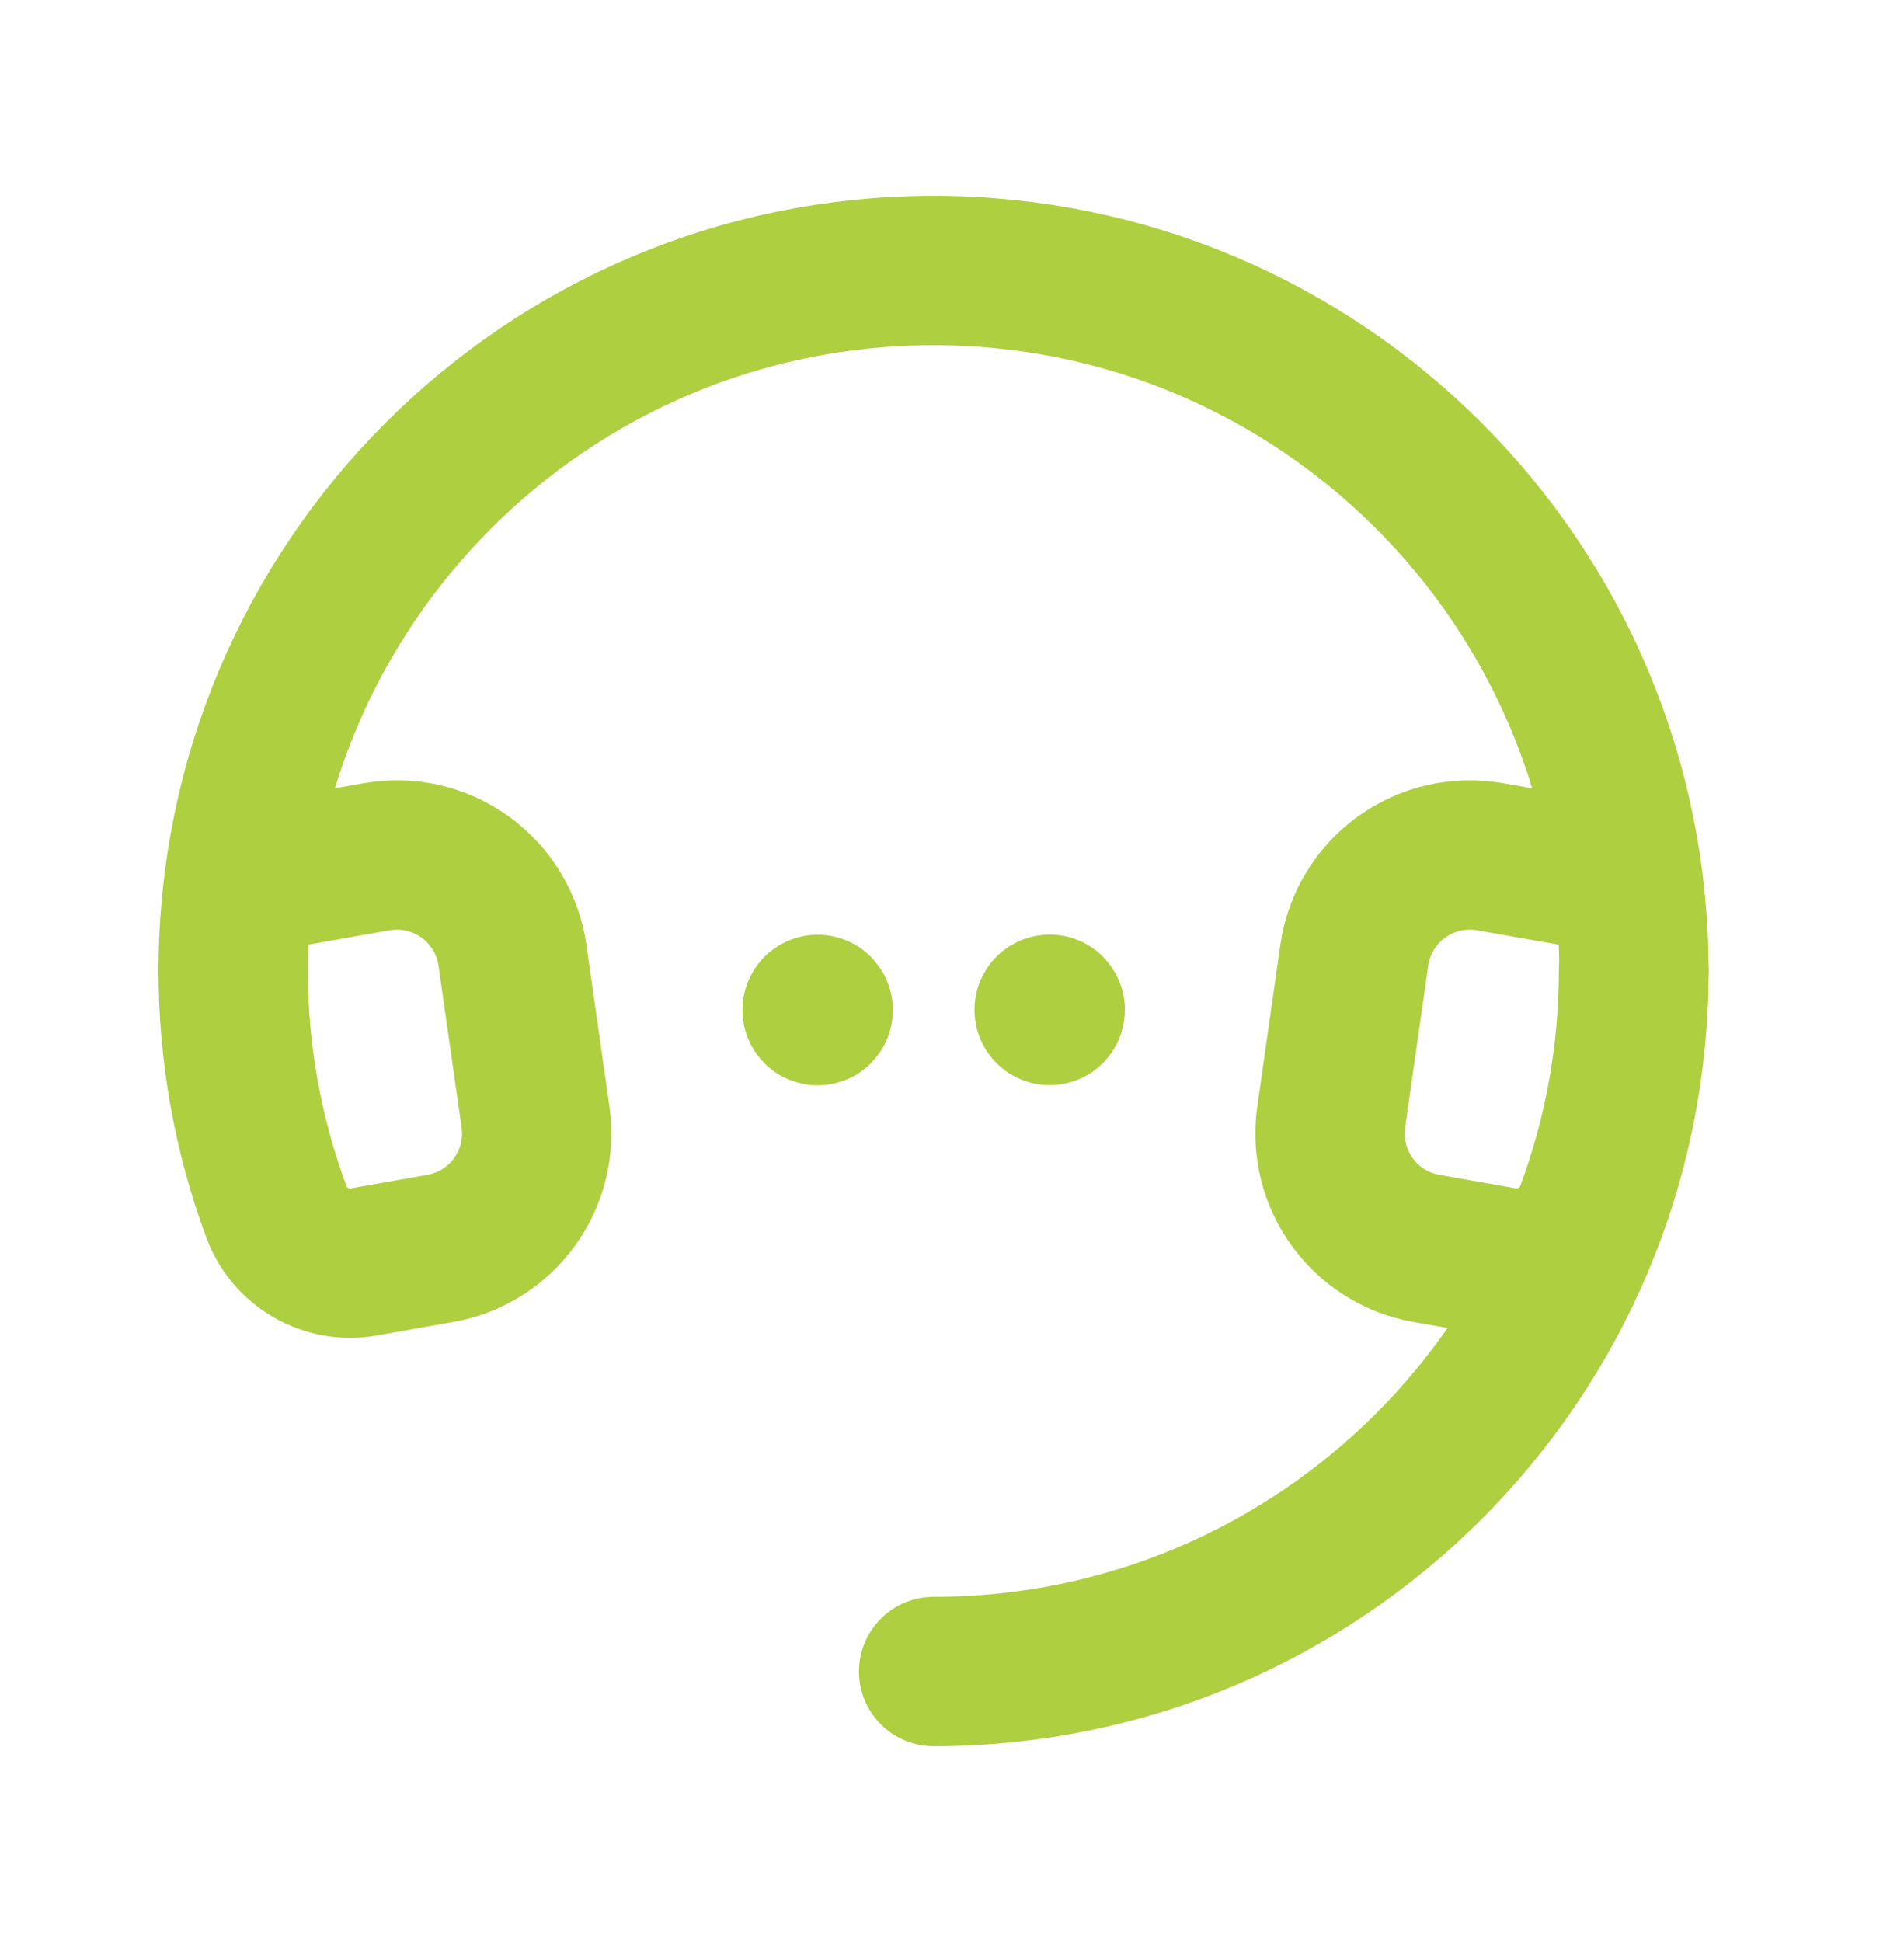
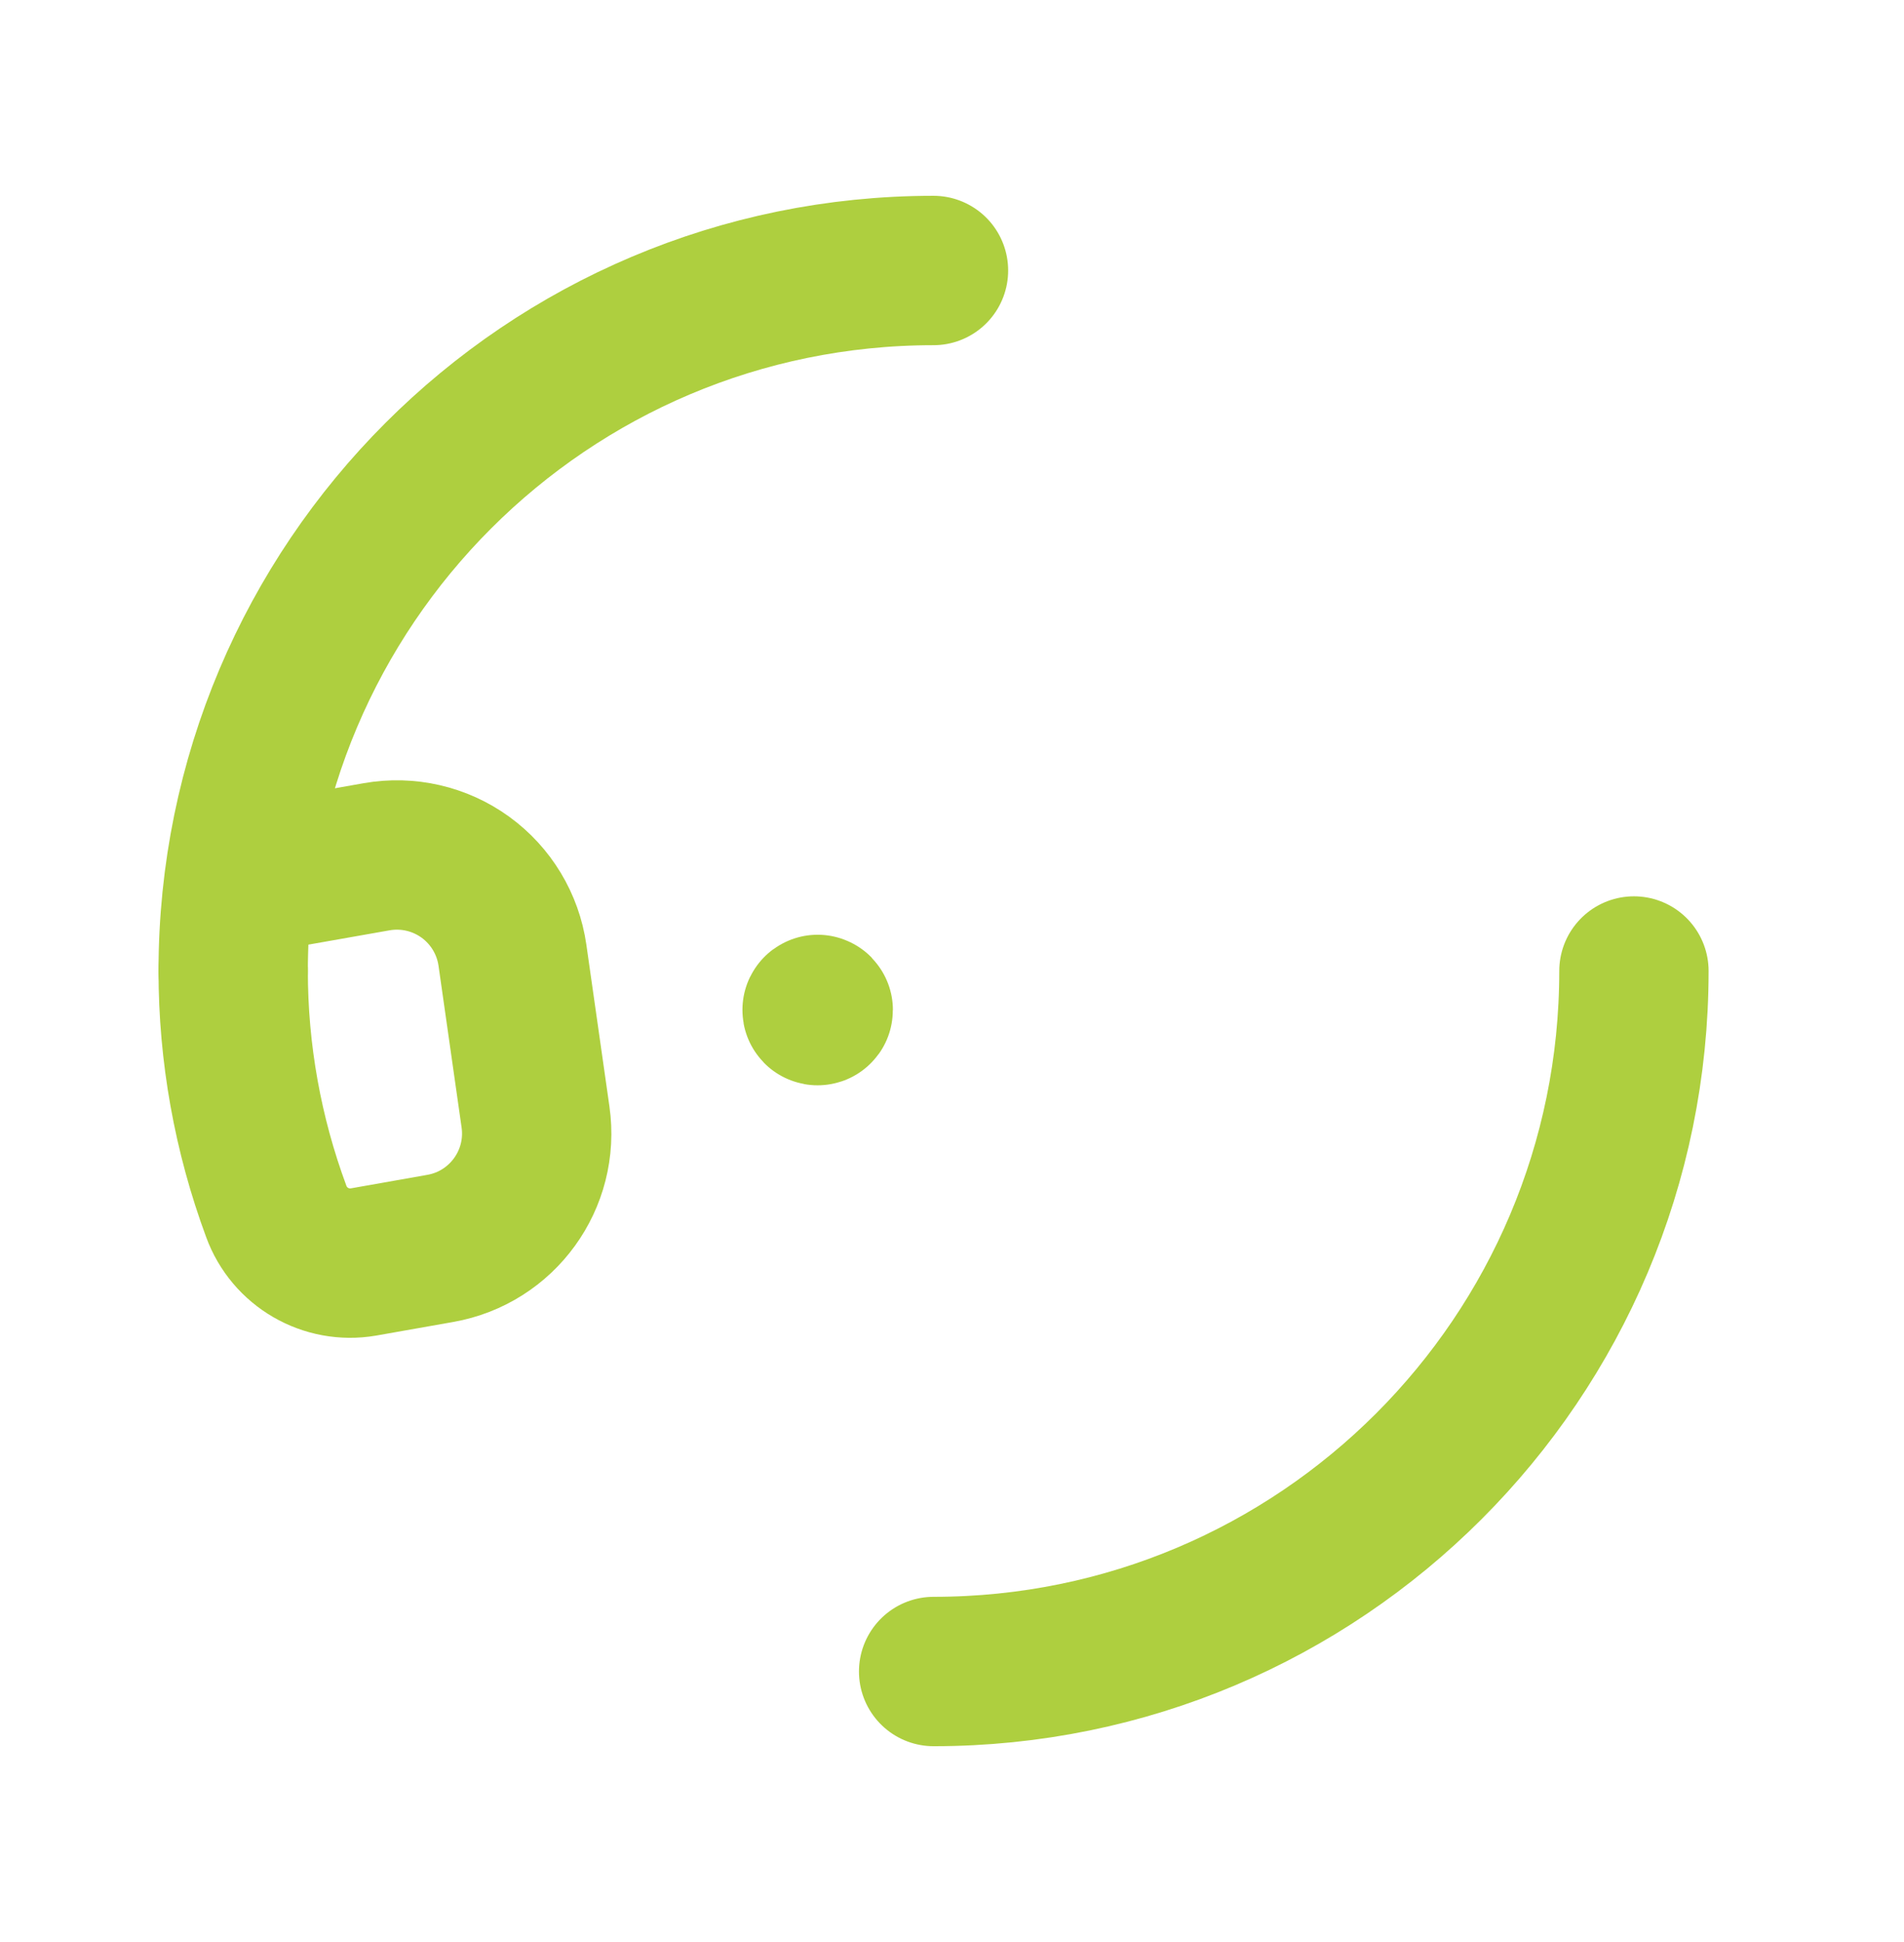
<svg xmlns="http://www.w3.org/2000/svg" width="51" height="52" viewBox="0 0 51 52" fill="none">
  <path d="M43.766 26C43.766 36.359 35.367 44.757 25.008 44.757" stroke="#AECF3F" stroke-width="4" stroke-linecap="round" stroke-linejoin="round" />
  <path d="M6.246 26C6.246 15.641 14.644 7.243 25.004 7.243" stroke="#AECF3F" stroke-width="4" stroke-linecap="round" stroke-linejoin="round" />
  <path d="M6.246 26C6.246 28.197 6.637 30.377 7.4 32.437C7.749 33.394 8.733 33.964 9.737 33.791L11.792 33.428C13.454 33.136 14.583 31.578 14.344 29.908L13.726 25.577C13.606 24.739 13.151 23.985 12.466 23.488C11.78 22.991 10.922 22.794 10.088 22.941L6.418 23.588" stroke="#AECF3F" stroke-width="4" stroke-linecap="round" stroke-linejoin="round" />
-   <path d="M43.766 26C43.766 15.641 35.367 7.243 25.008 7.243" stroke="#AECF3F" stroke-width="4" stroke-linecap="round" stroke-linejoin="round" />
-   <path d="M43.755 26C43.755 28.197 43.364 30.377 42.601 32.437C42.252 33.394 41.268 33.964 40.264 33.791L38.209 33.428C36.547 33.136 35.418 31.578 35.657 29.908L36.275 25.577C36.395 24.739 36.85 23.985 37.536 23.488C38.221 22.991 39.079 22.794 39.913 22.941L43.583 23.588" stroke="#AECF3F" stroke-width="4" stroke-linecap="round" stroke-linejoin="round" />
-   <path d="M28.116 27.025C28.11 27.025 28.104 27.028 28.102 27.034C28.099 27.04 28.101 27.047 28.105 27.051C28.11 27.056 28.116 27.057 28.122 27.055C28.128 27.052 28.132 27.047 28.132 27.04C28.132 27.036 28.131 27.032 28.128 27.029C28.125 27.026 28.12 27.024 28.116 27.025" stroke="#AECF3F" stroke-width="4" stroke-linecap="round" stroke-linejoin="round" />
  <path d="M21.901 27.029C21.895 27.029 21.89 27.033 21.887 27.039C21.885 27.045 21.886 27.052 21.89 27.056C21.895 27.061 21.902 27.062 21.907 27.059C21.913 27.057 21.917 27.051 21.917 27.045C21.917 27.041 21.916 27.037 21.913 27.034C21.91 27.031 21.906 27.029 21.901 27.029" stroke="#AECF3F" stroke-width="4" stroke-linecap="round" stroke-linejoin="round" />
</svg>